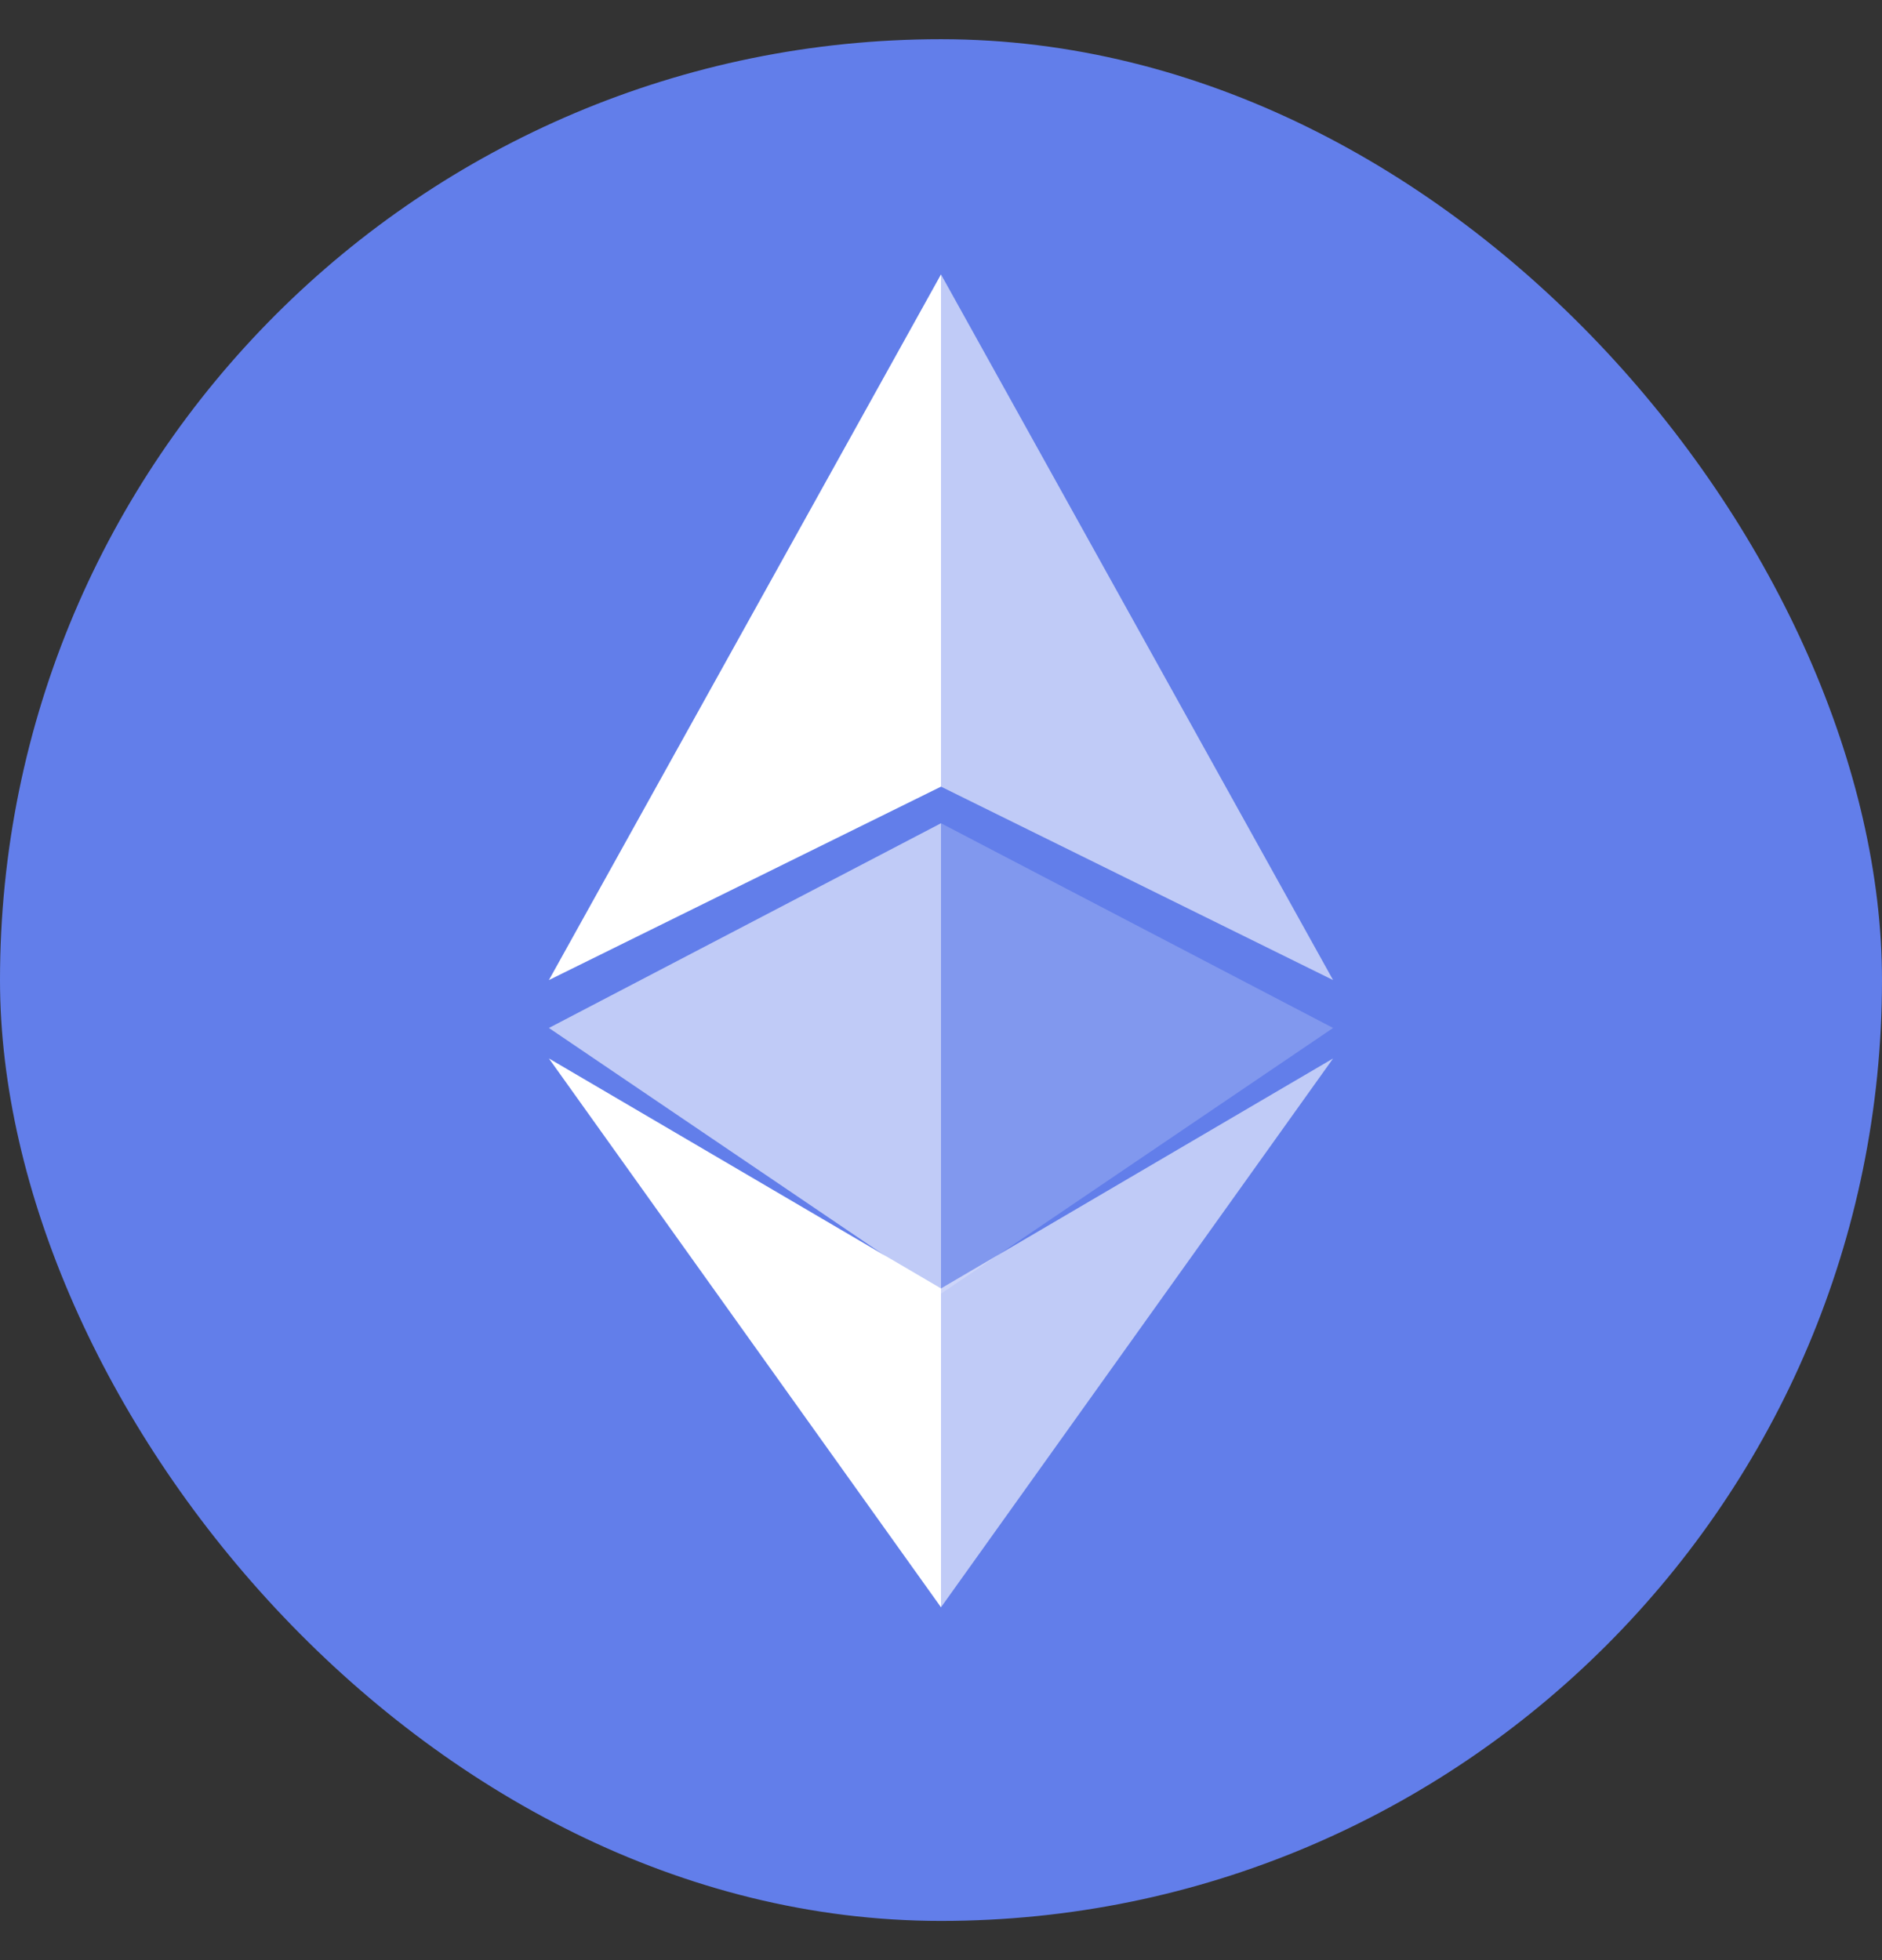
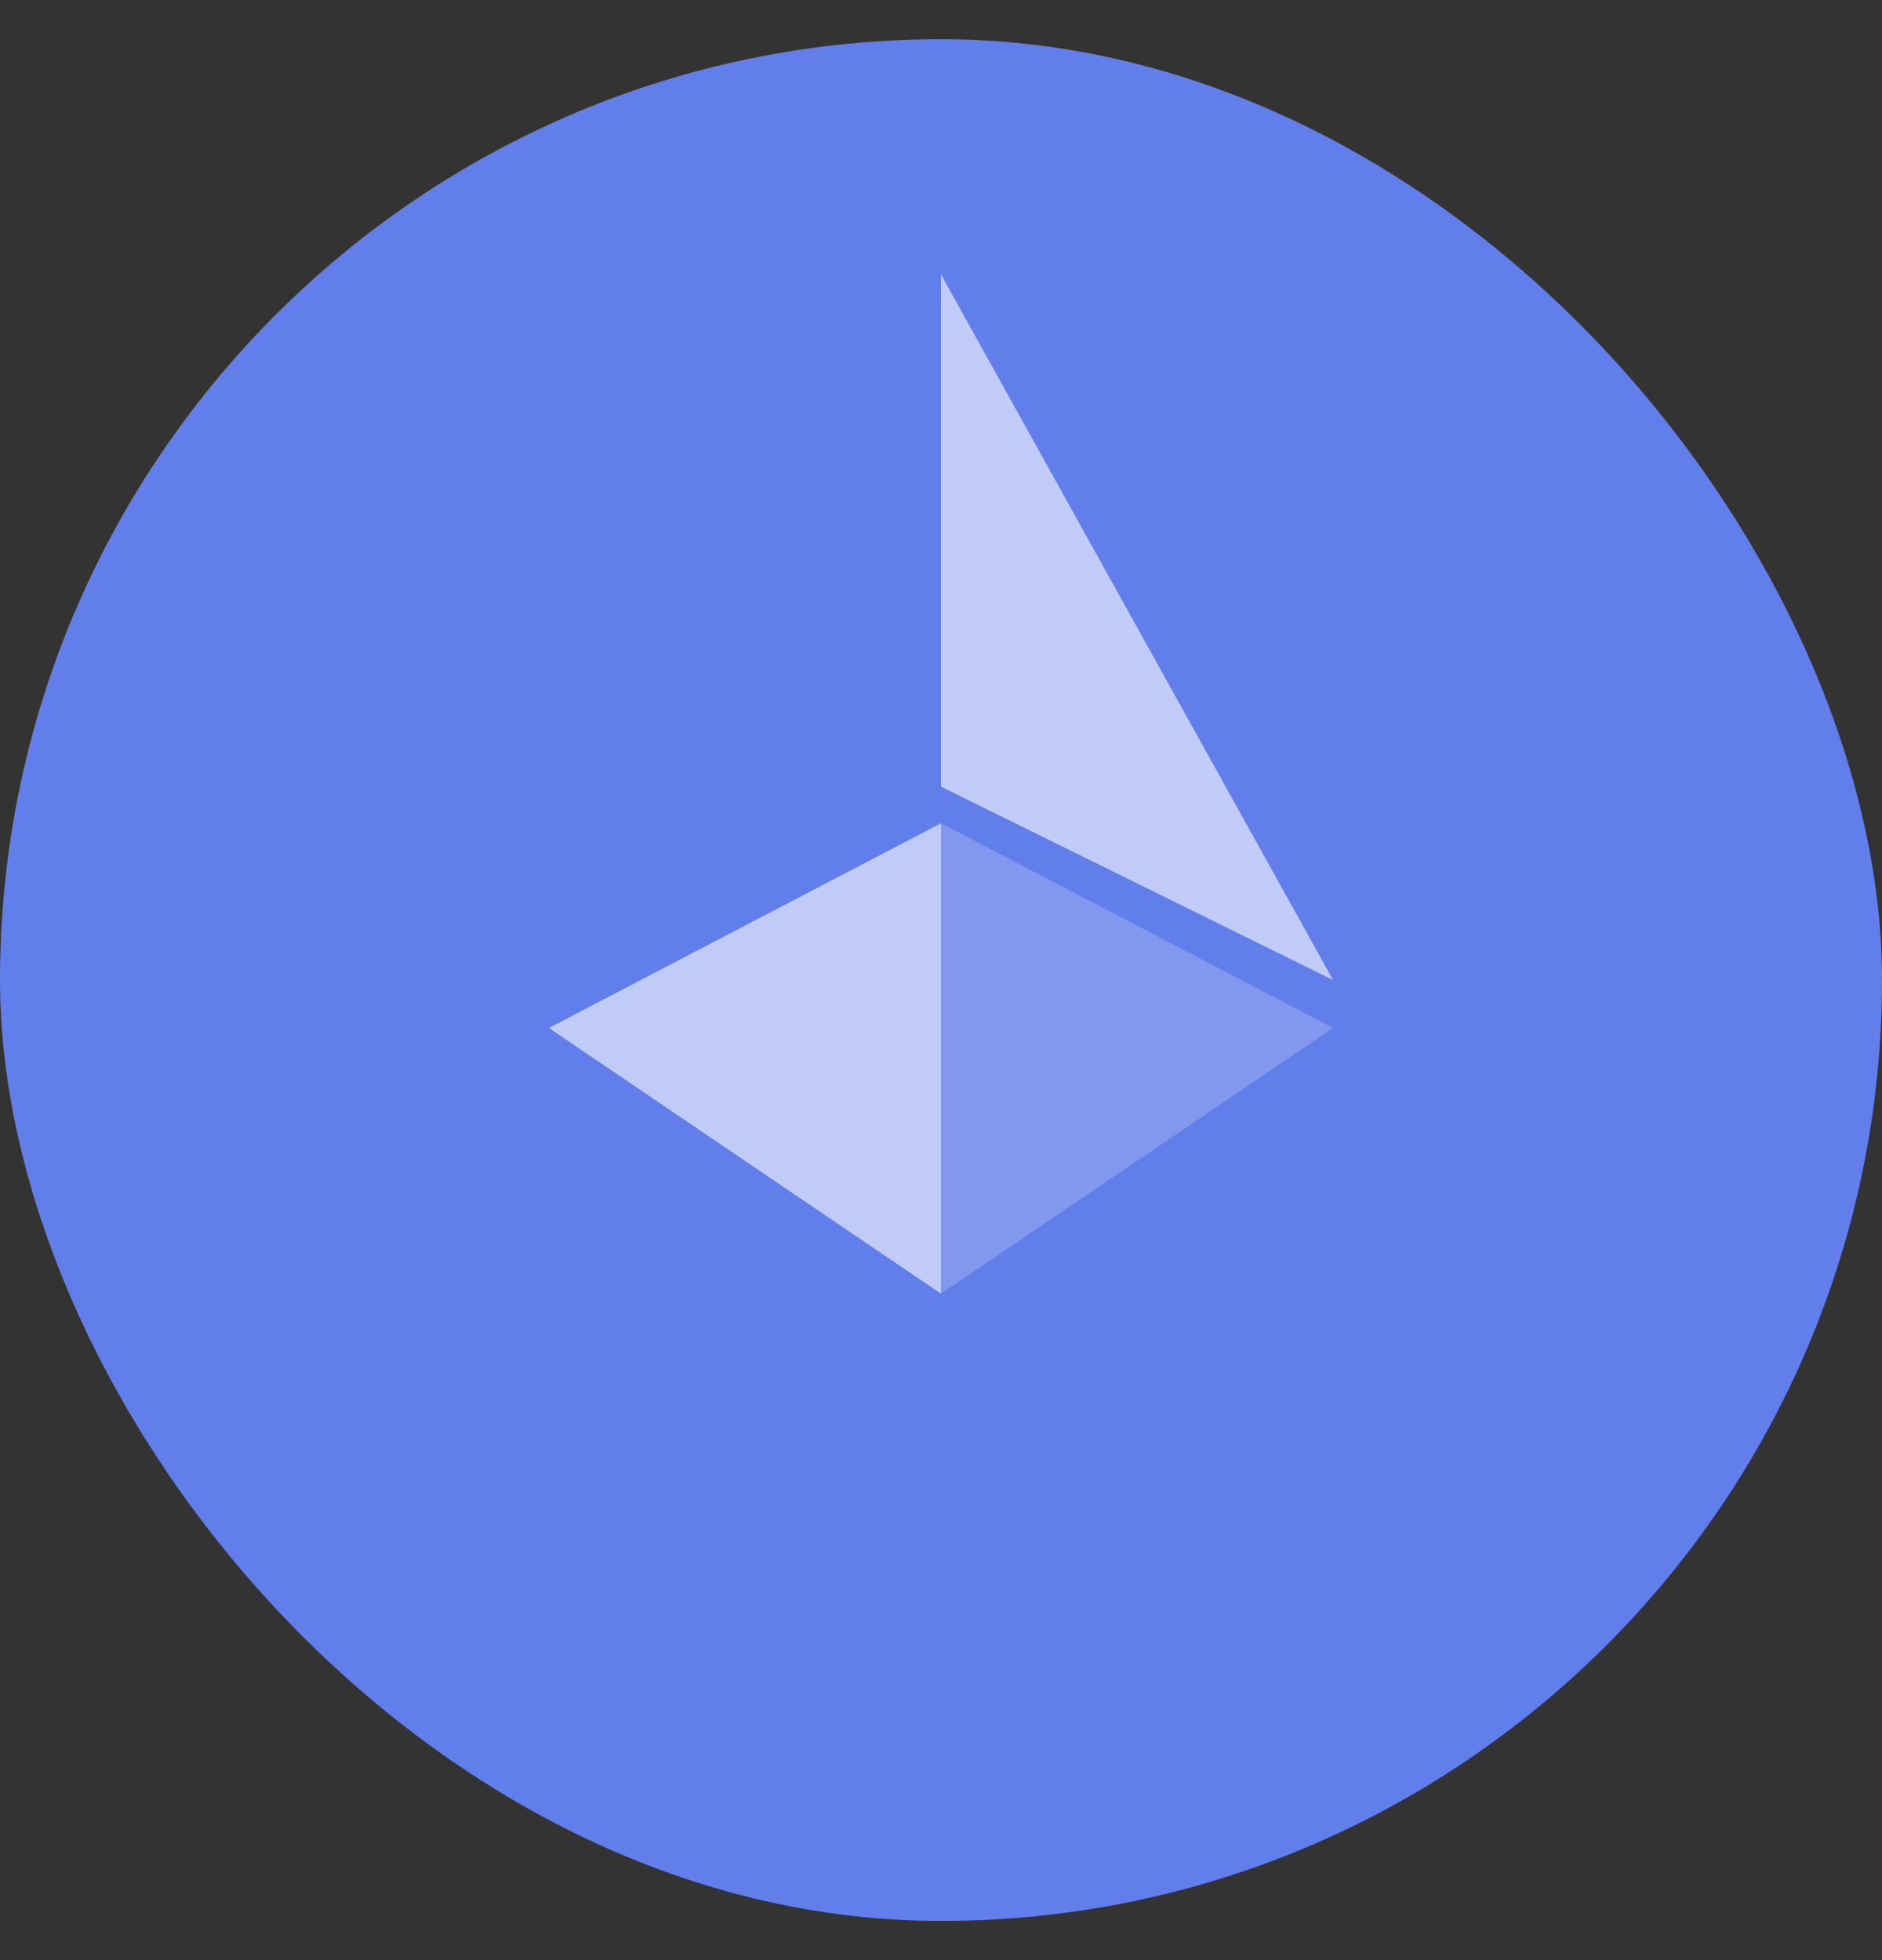
<svg xmlns="http://www.w3.org/2000/svg" width="24" height="25" viewBox="0 0 24 25" fill="none">
  <rect x="0" y="0" width="24" height="25" fill="#333333" stroke="none" />
  <g clip-path="url(#clip0_7_271)">
    <path d="M0 0.5H24V24.5H0V0.5Z" fill="#627EEA" />
    <path d="M12 3.5V10.033L17 12.5L12 3.5Z" fill="white" fill-opacity="0.6" />
-     <path d="M12 3.5L7 12.5L12 10.033V3.5Z" fill="white" />
-     <path d="M12 16.433V20.5L17 13.5L12 16.433Z" fill="white" fill-opacity="0.6" />
-     <path d="M12 20.5V16.433L7 13.5L12 20.5Z" fill="white" />
    <path d="M12 16.5L17 13.111L12 10.5V16.5Z" fill="white" fill-opacity="0.2" />
    <path d="M7 13.111L12 16.5V10.5L7 13.111Z" fill="white" fill-opacity="0.6" />
  </g>
  <defs>
    <clipPath id="clip0_7_271">
      <rect y="0.5" width="24" height="24" rx="12" fill="white" />
    </clipPath>
  </defs>
</svg>